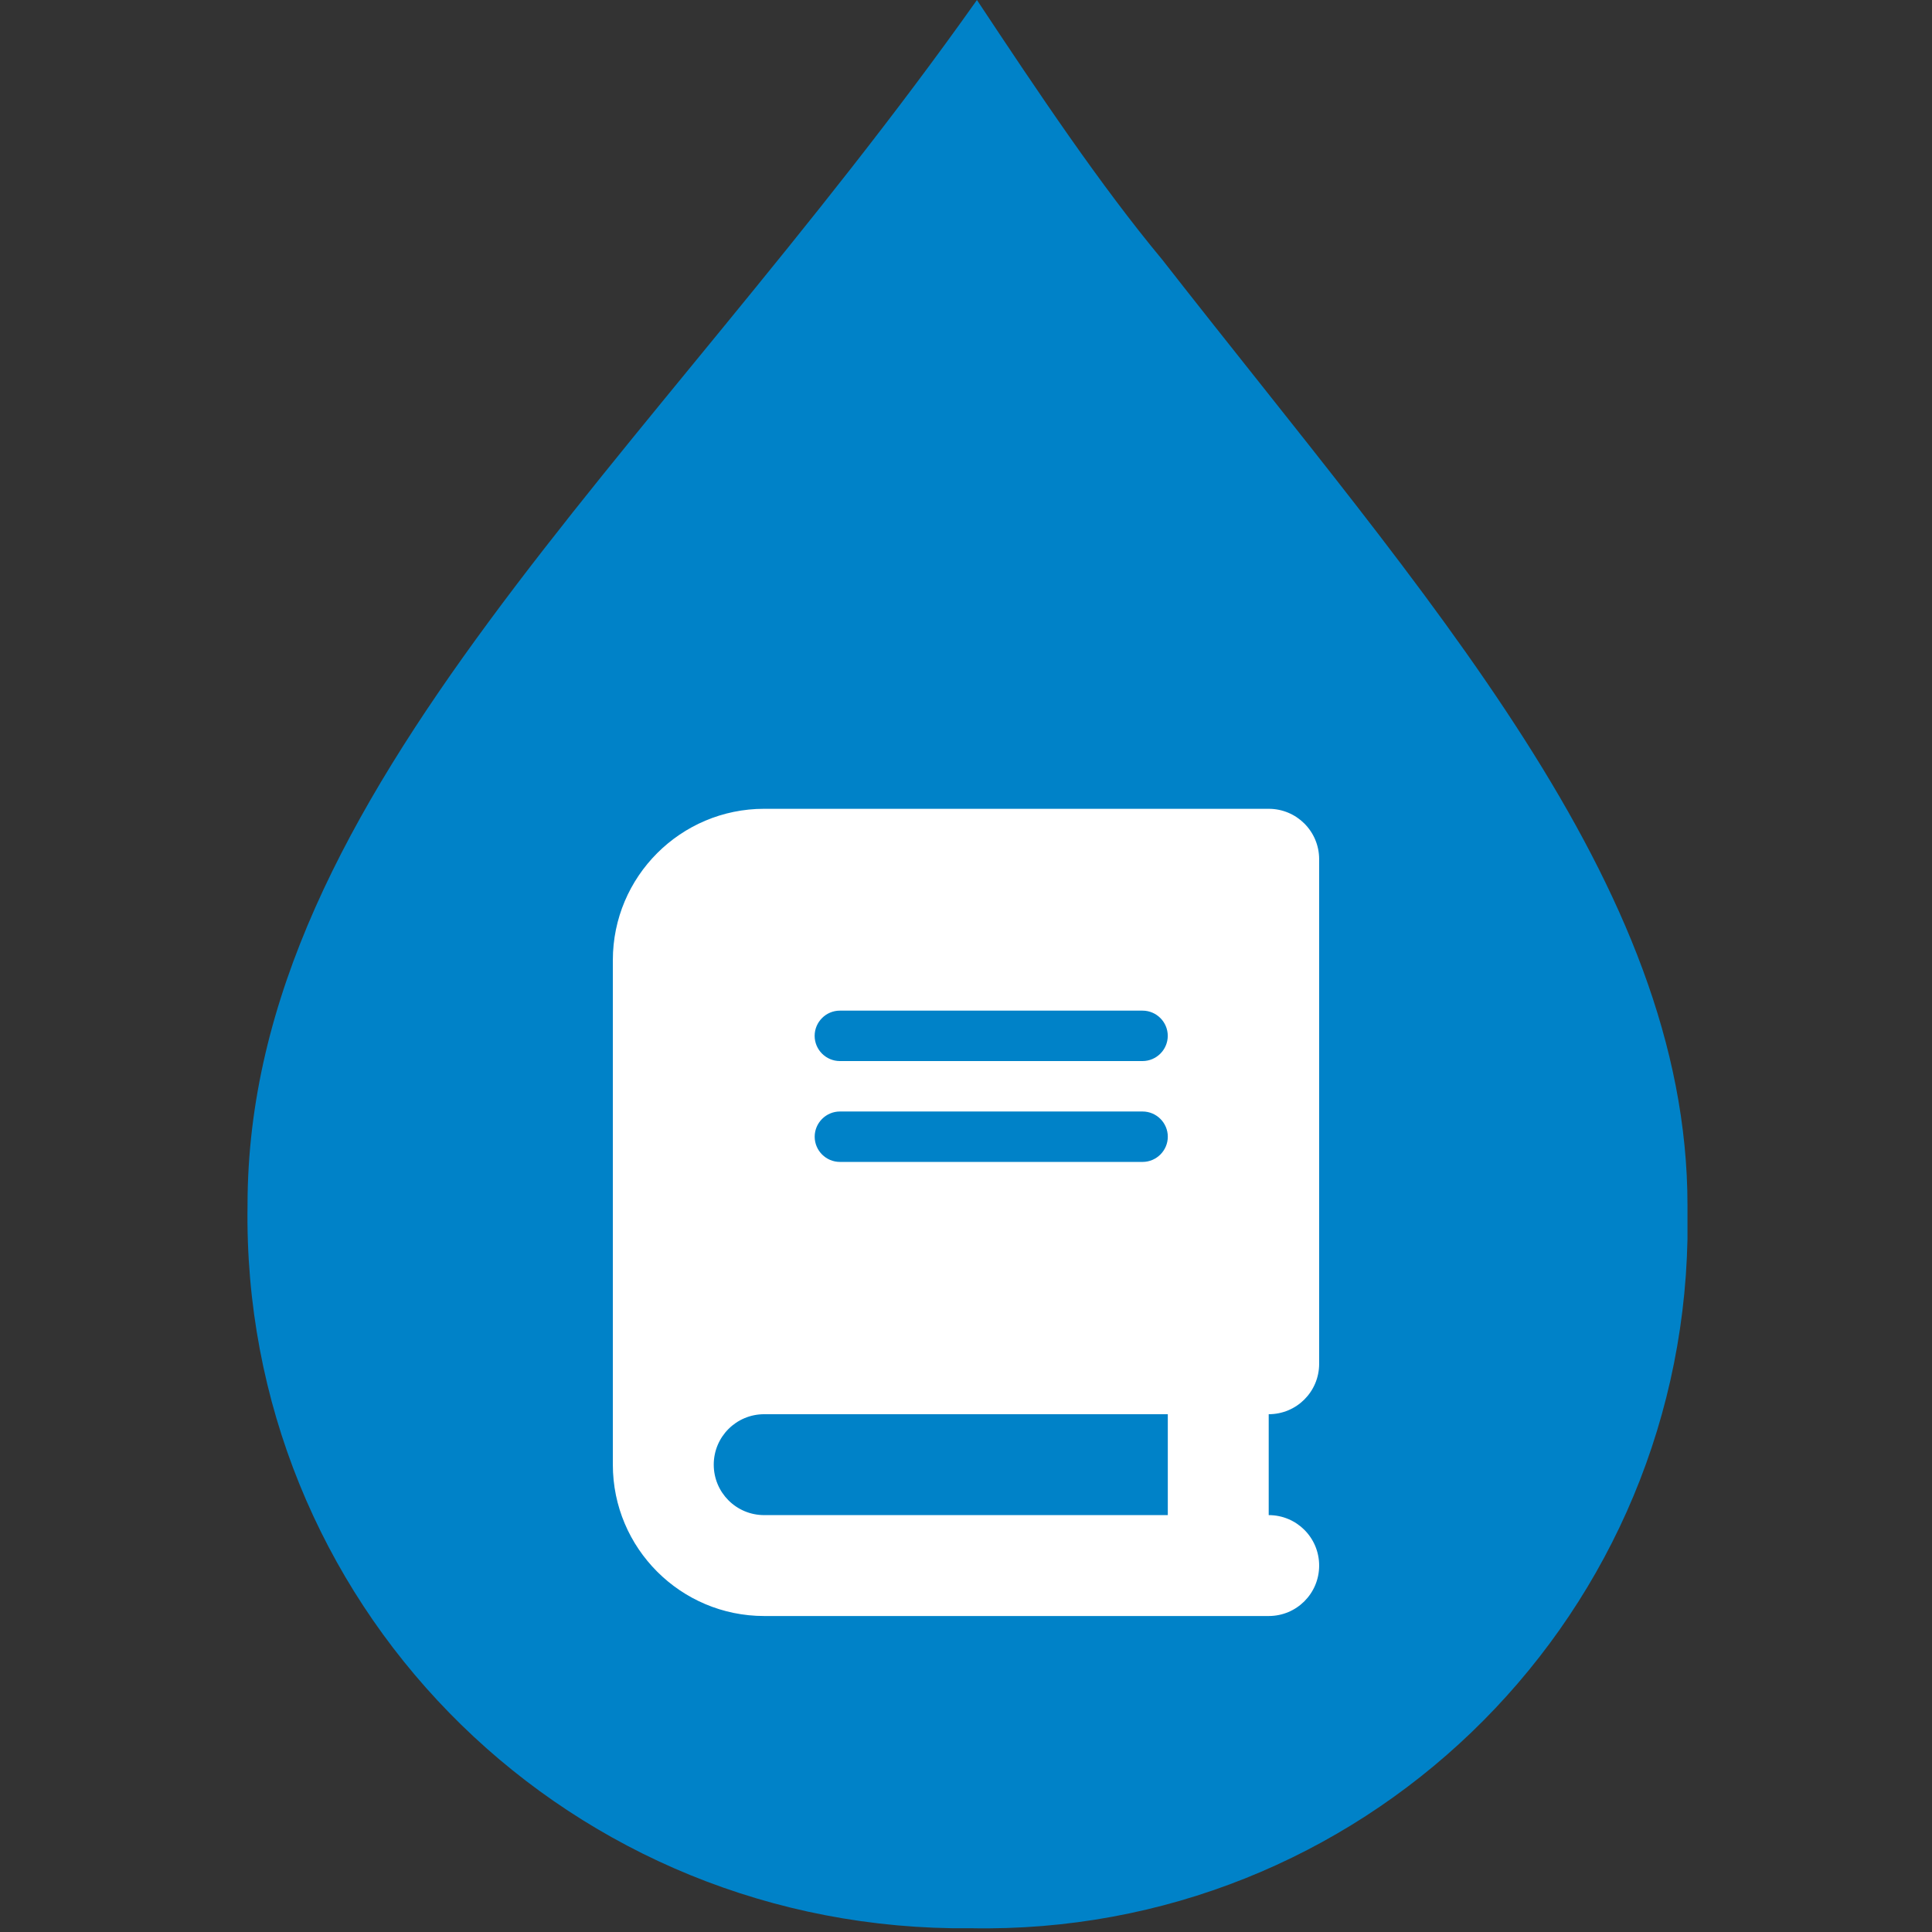
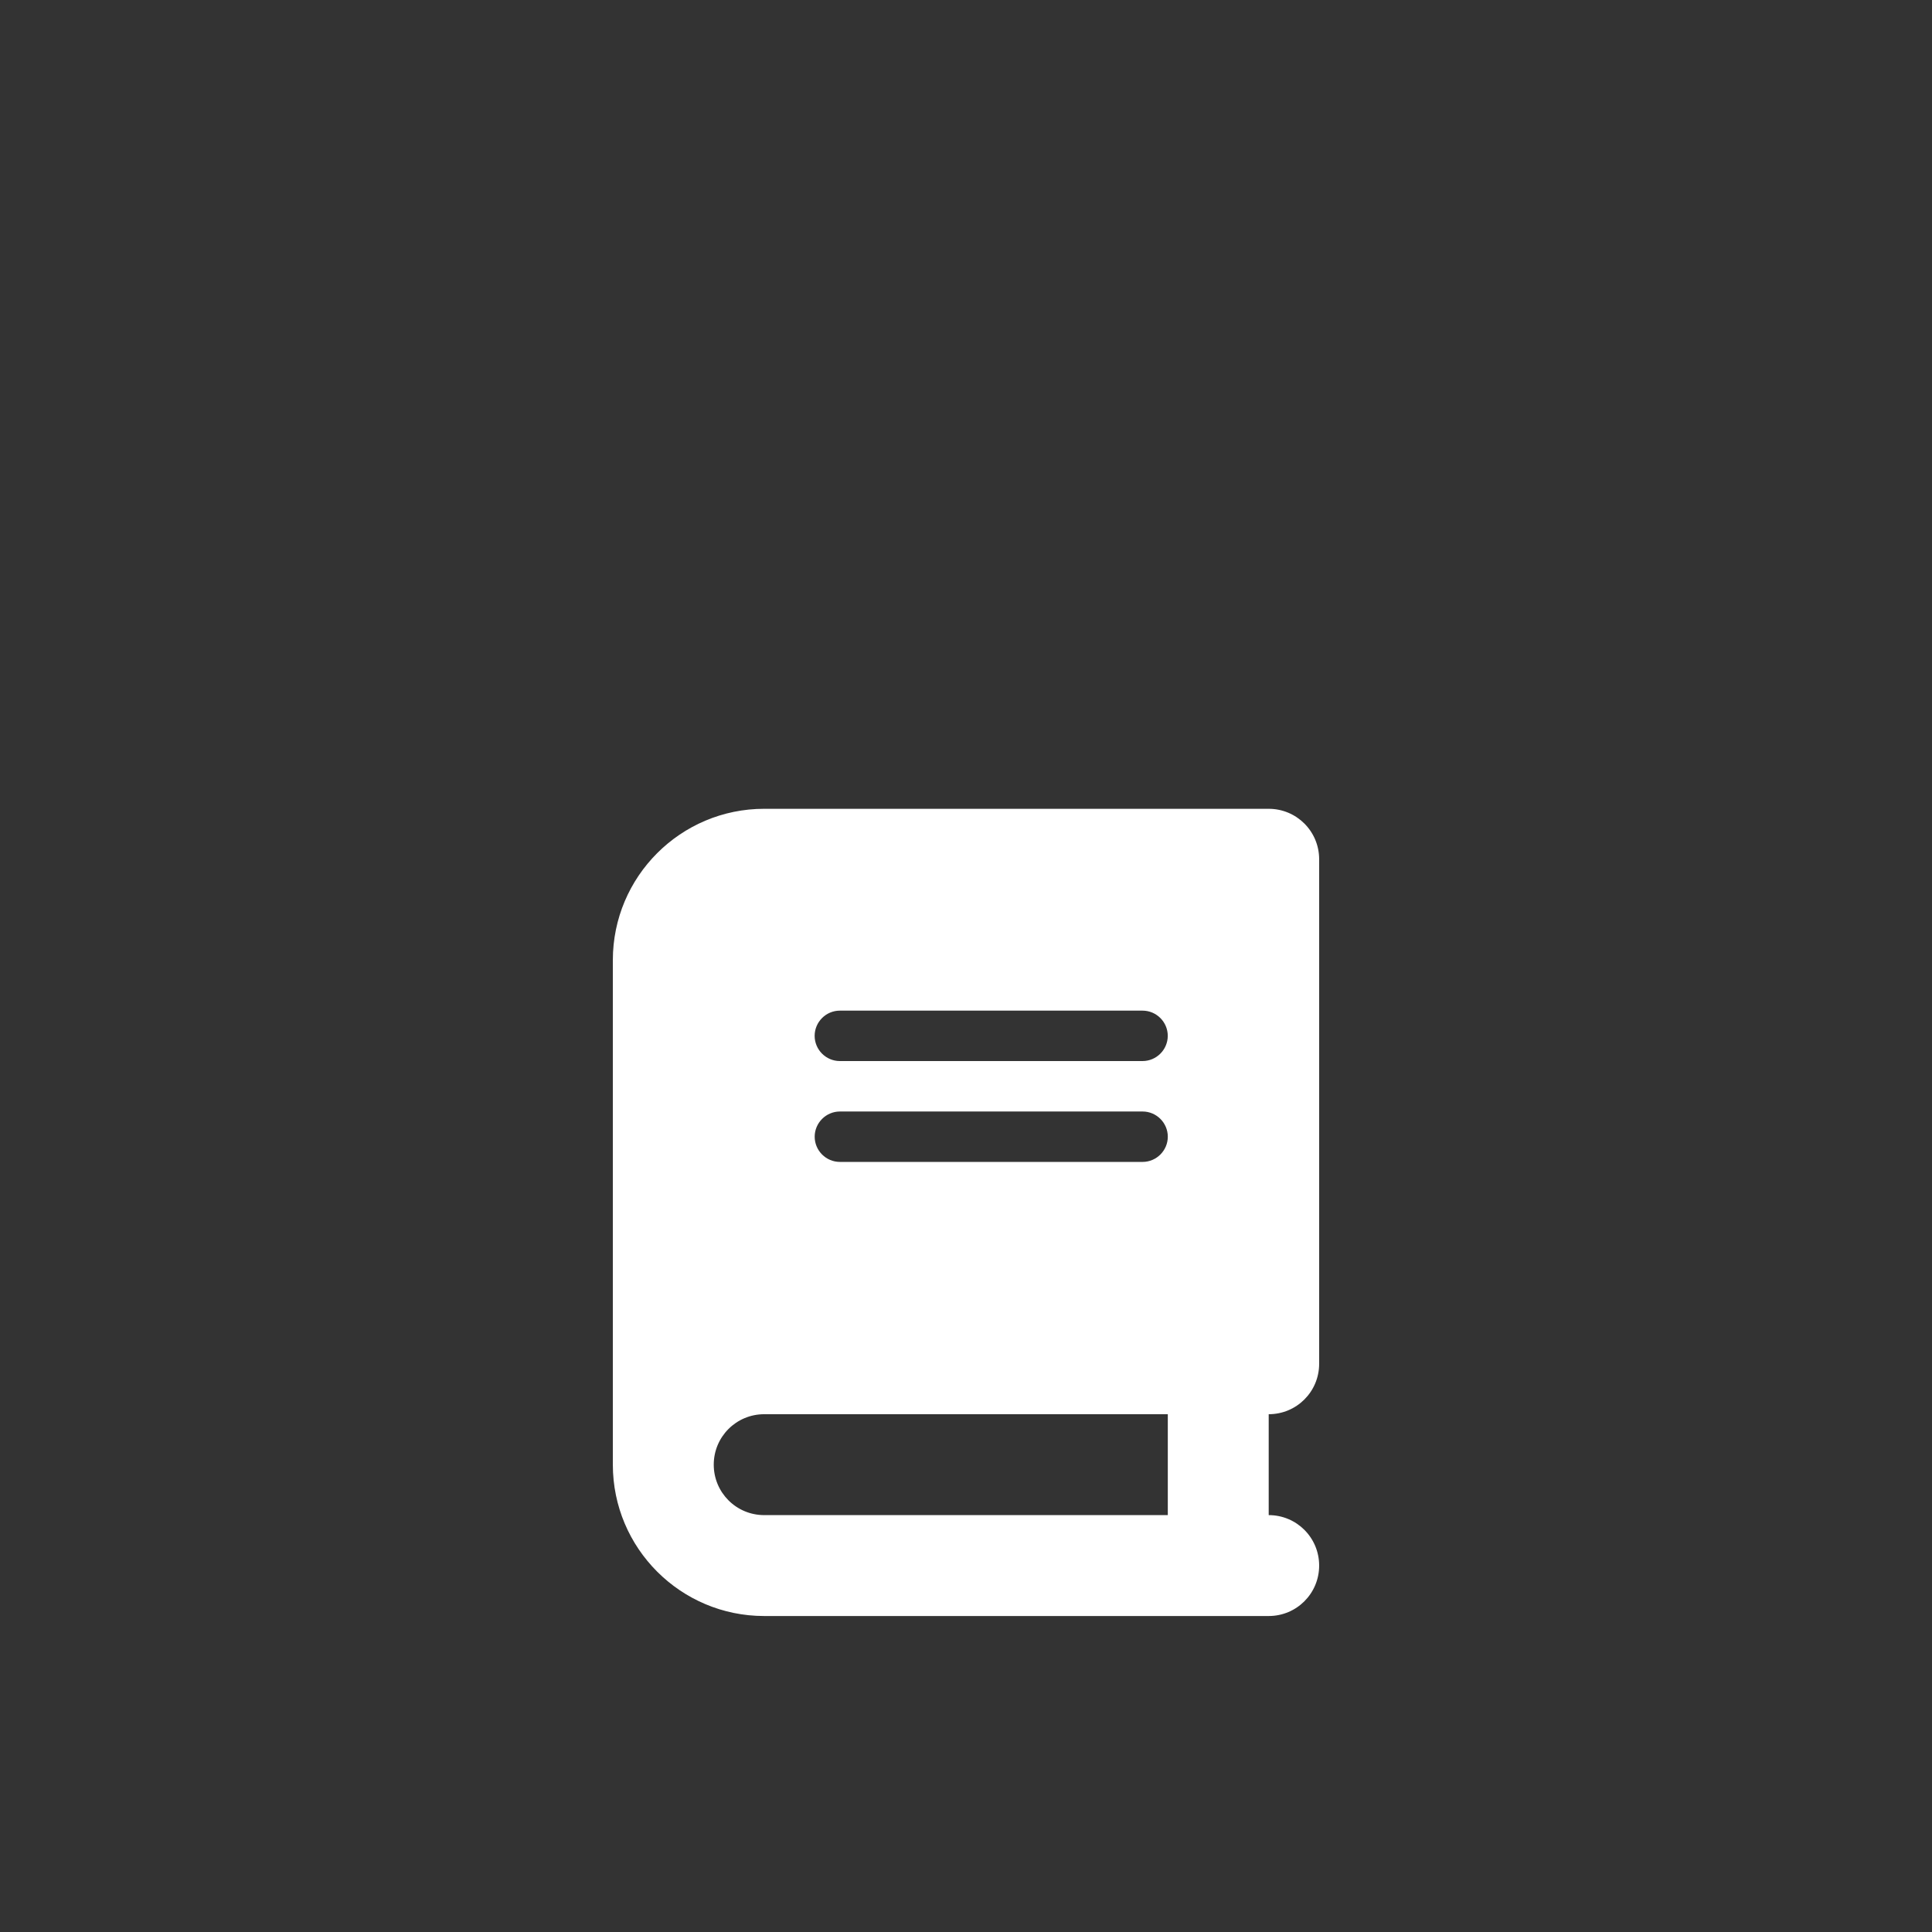
<svg xmlns="http://www.w3.org/2000/svg" id="e925f88c-5684-4d30-bca5-d9625dabd996" viewBox="0 0 512 512">
  <rect x="0" y="0" width="512" height="512" fill="#333333" stroke="none" />
  <defs>
    <style>.cls-1{fill:#fff;}.cls-2{fill:#0082c8;}</style>
  </defs>
-   <path id="f88351d0-ca00-441a-939d-e36cbfbe2ad5" class="cls-2" d="M447.2,319.4c0-85.2-68.8-160.5-139.2-250.6-16.4-19.7-32.8-44.2-49.1-68.8C172,122.8,65.6,209.6,65.6,319.4c-1.6,104.8,81.9,190,186.7,191.6h4.9c102.9,2,187.9-79.7,190-182.6v-9" />
  <path class="cls-1" d="M202.52,214.34c-22.14,0-40.11,17.97-40.11,40.11v133.7c0,22.14,17.97,40.11,40.11,40.11h133.7c7.4,0,13.37-5.97,13.37-13.37s-5.97-13.37-13.37-13.37v-26.74c7.4,0,13.37-5.97,13.37-13.37v-133.7c0-7.4-5.97-13.37-13.37-13.37h-133.7ZM202.52,374.78h106.96v26.74h-106.96c-7.4,0-13.37-5.97-13.37-13.37s5.97-13.37,13.37-13.37ZM215.89,274.51c0-3.68,3.01-6.68,6.68-6.68h80.22c3.68,0,6.68,3.01,6.68,6.68s-3.01,6.68-6.68,6.68h-80.22c-3.68,0-6.68-3.01-6.68-6.68ZM222.58,294.56h80.22c3.68,0,6.68,3.01,6.68,6.68s-3.01,6.68-6.68,6.68h-80.22c-3.68,0-6.68-3.01-6.68-6.68s3.01-6.68,6.68-6.68Z" />
</svg>